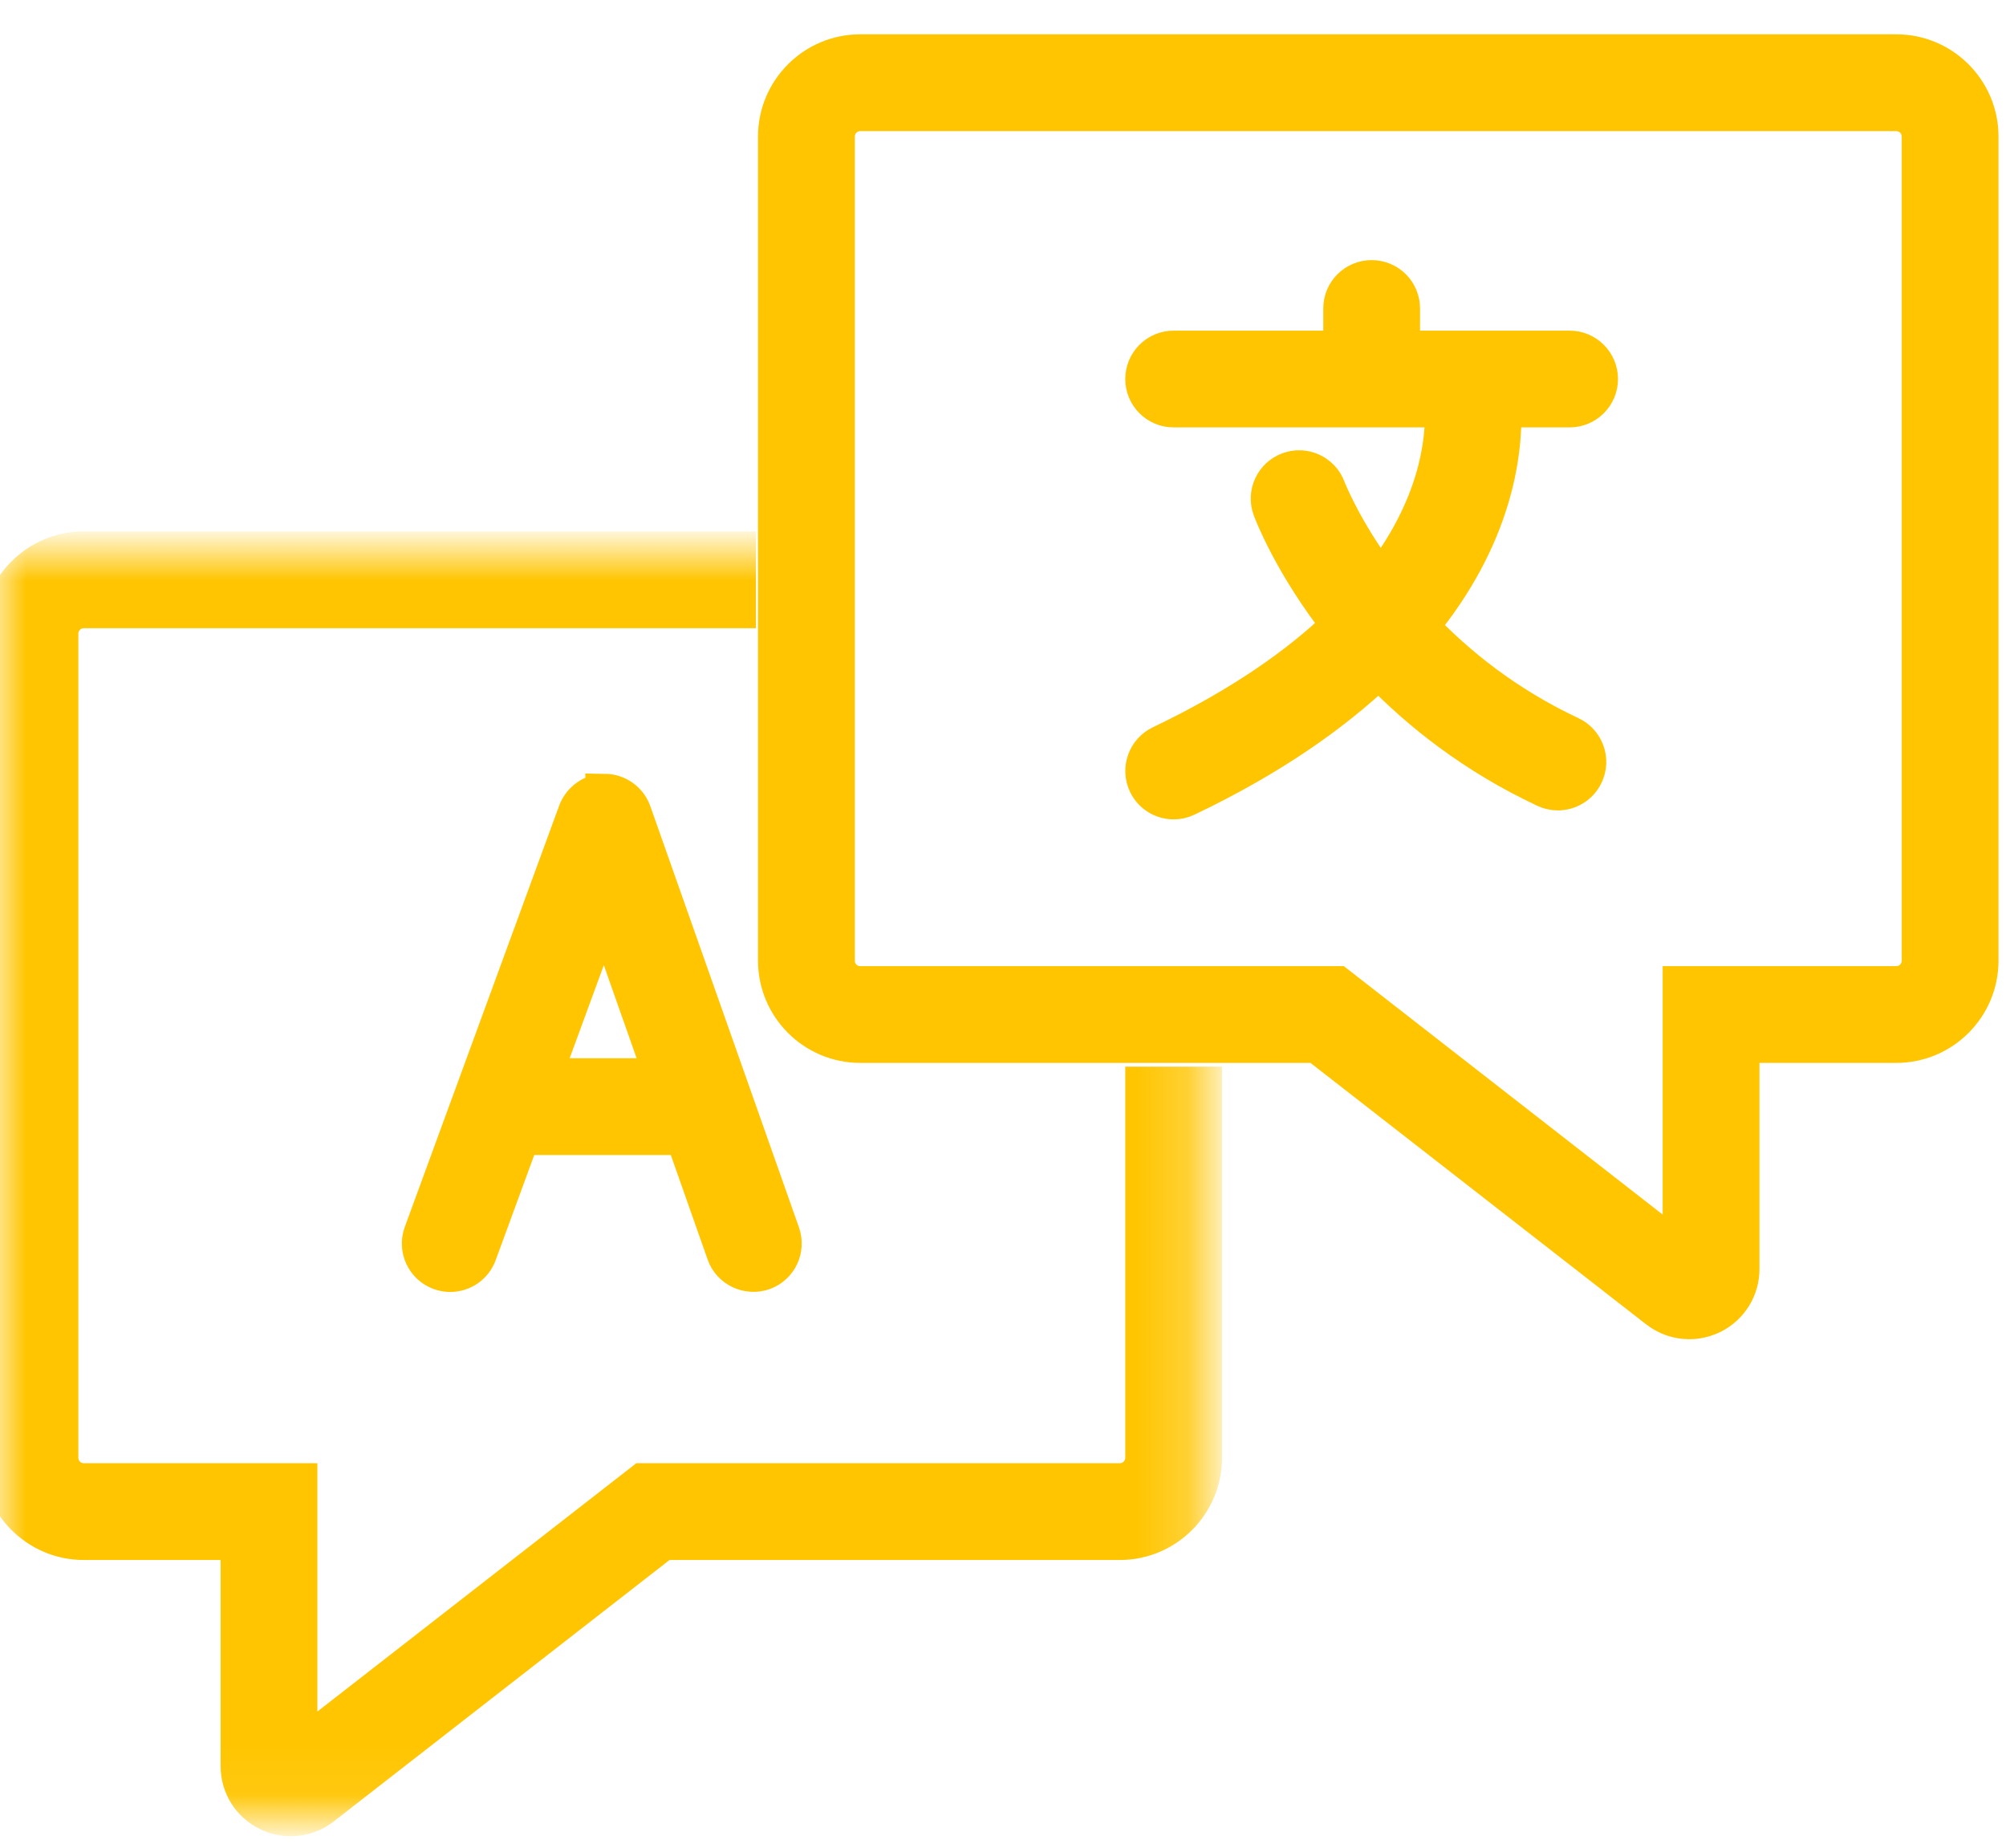
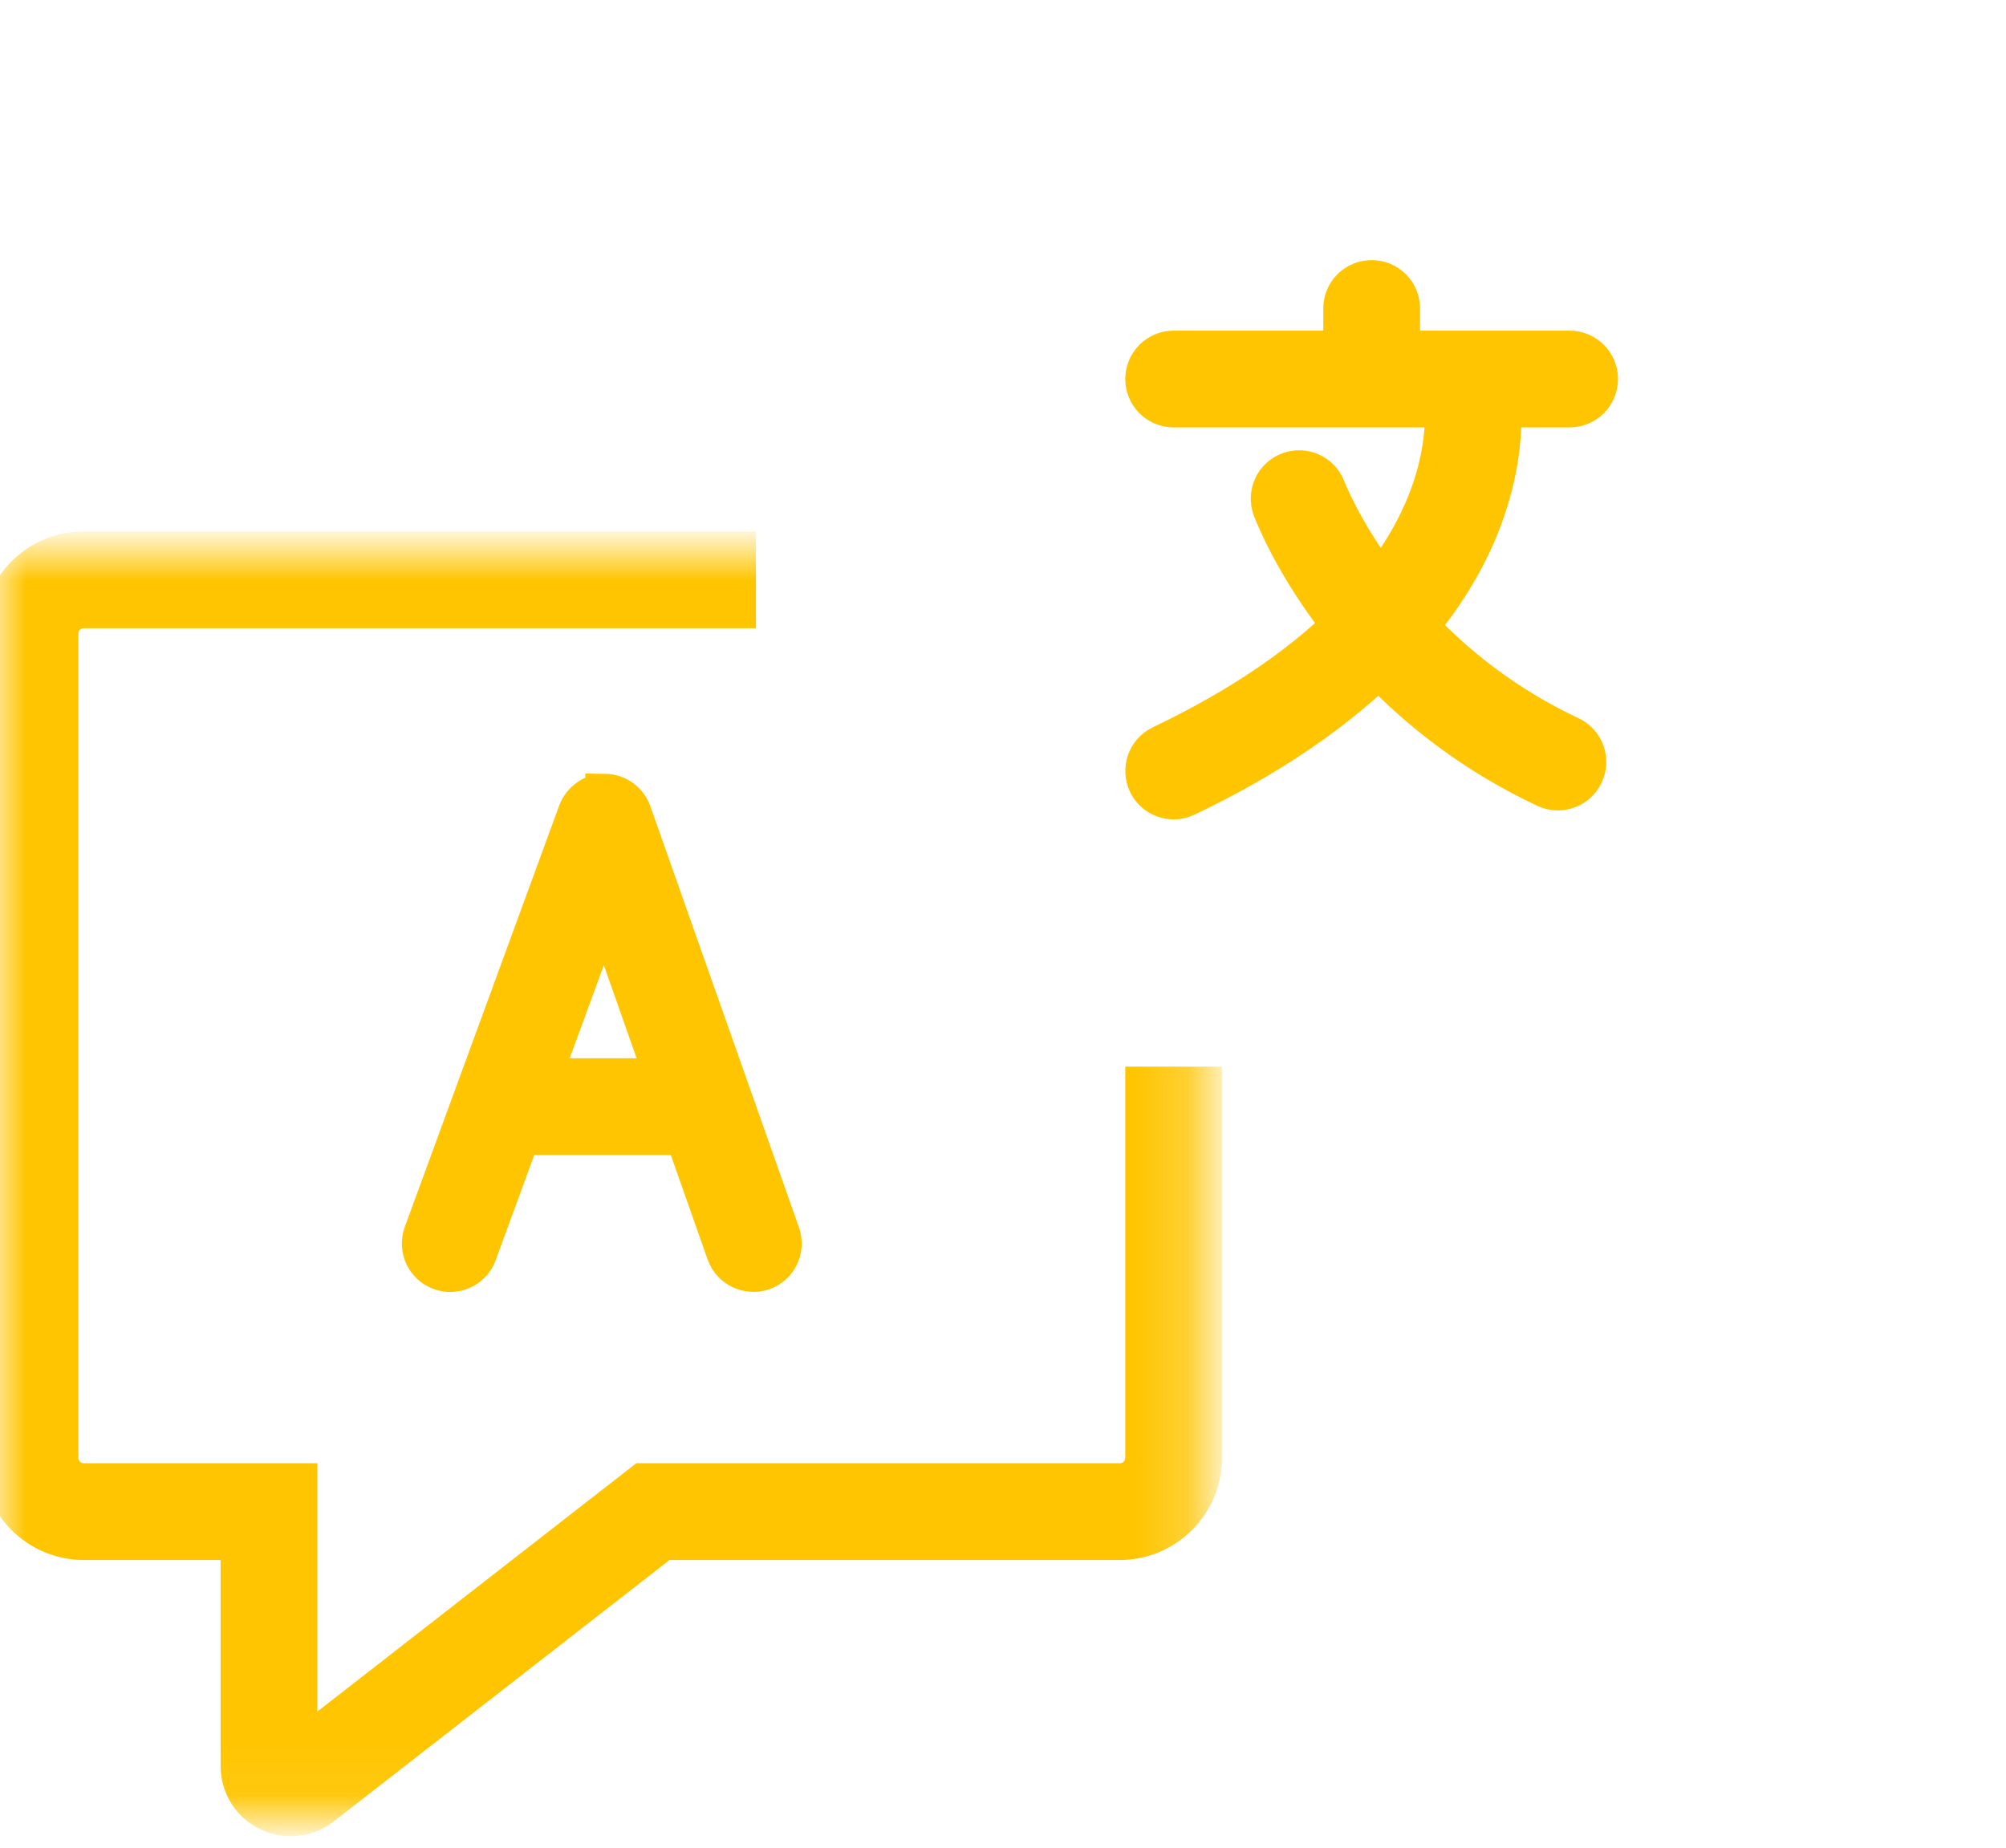
<svg xmlns="http://www.w3.org/2000/svg" xmlns:xlink="http://www.w3.org/1999/xlink" width="38" height="35" viewBox="0 0 38 35">
  <defs>
    <path id="prefix__a" d="M0 0.916L22.799 0.916 22.799 24.933 0 24.933z" />
  </defs>
  <g fill="none" fill-rule="evenodd">
-     <path fill="#FFC500" stroke="#FFC500" stroke-width=".7" d="M36.375 17.198c0 .25-.204.453-.453.453h-4.076v5.072l-6.51-5.072h-9.041c-.25 0-.452-.203-.452-.453V1.587c0-.25.202-.453.452-.453h19.627c.25 0 .453.203.453.453v15.61zM35.922 0H16.295c-.874 0-1.586.712-1.586 1.587v15.61c0 .875.712 1.587 1.586 1.587h8.65l6.454 5.027c.178.137.387.207.6.207.147 0 .294-.034.433-.1.337-.166.548-.504.548-.88v-4.254h2.942c.875 0 1.586-.712 1.586-1.586V1.587C37.508.712 36.797 0 35.922 0h0z" transform="translate(0 1)" />
    <g transform="translate(0 1) translate(0 8.5)">
      <mask id="prefix__b" fill="#fff">
        <use xlink:href="#prefix__a" />
      </mask>
      <path fill="#FFC500" stroke="#FFC500" stroke-width=".7" d="M21.666 18.113c0 .25-.203.454-.452.454h-9.04l-6.512 5.07v-5.07H1.587c-.25 0-.453-.203-.453-.454V2.502c0-.25.204-.452.453-.452H13.97V.916H1.587C.712.916 0 1.628 0 2.502v15.611c0 .875.712 1.587 1.587 1.587h2.942v4.253c0 .378.21.714.549.88.138.068.285.1.431.1.213 0 .424-.07.6-.208l6.454-5.025h8.651c.874 0 1.585-.712 1.585-1.587v-7.058h-1.133v7.058z" mask="url(#prefix__b)" />
    </g>
    <path fill="#FFC500" stroke="#FFC500" stroke-width=".7" d="M10.29 19.396l1.155-3.148 1.109 3.148h-2.263zm1.167-5.388c-.227-.01-.453.147-.535.371l-2.925 7.982c-.108.294.043.62.337.727.064.024.13.035.194.035.232 0 .45-.143.533-.373l.815-2.221h3.069l.01-.001.781 2.217c.103.294.43.445.723.345.295-.104.45-.427.346-.723l-2.816-7.98c-.08-.226-.293-.377-.532-.38h0zM29.733 5.613H26.55v-.77c0-.314-.253-.566-.567-.566-.313 0-.566.252-.566.566v.77h-3.184c-.314 0-.567.254-.567.567 0 .312.253.566.567.566h5.107c.024.625-.115 1.852-1.186 3.235-.716-.958-1.006-1.717-1.013-1.732-.107-.293-.436-.443-.726-.335-.294.107-.445.433-.337.725.027.075.396 1.043 1.303 2.205-.785.753-1.875 1.524-3.393 2.249-.282.135-.4.474-.266.756.097.203.3.322.511.322.082 0 .166-.017.245-.056 1.607-.767 2.774-1.597 3.642-2.42.776.802 1.801 1.618 3.15 2.252.078.037.16.054.241.054.212 0 .416-.12.513-.327.133-.282.012-.62-.271-.753-1.222-.574-2.15-1.324-2.847-2.055 1.387-1.688 1.588-3.25 1.563-4.12h1.264c.313 0 .567-.254.567-.566 0-.313-.254-.567-.567-.567" transform="translate(0 1)" />
  </g>
</svg>